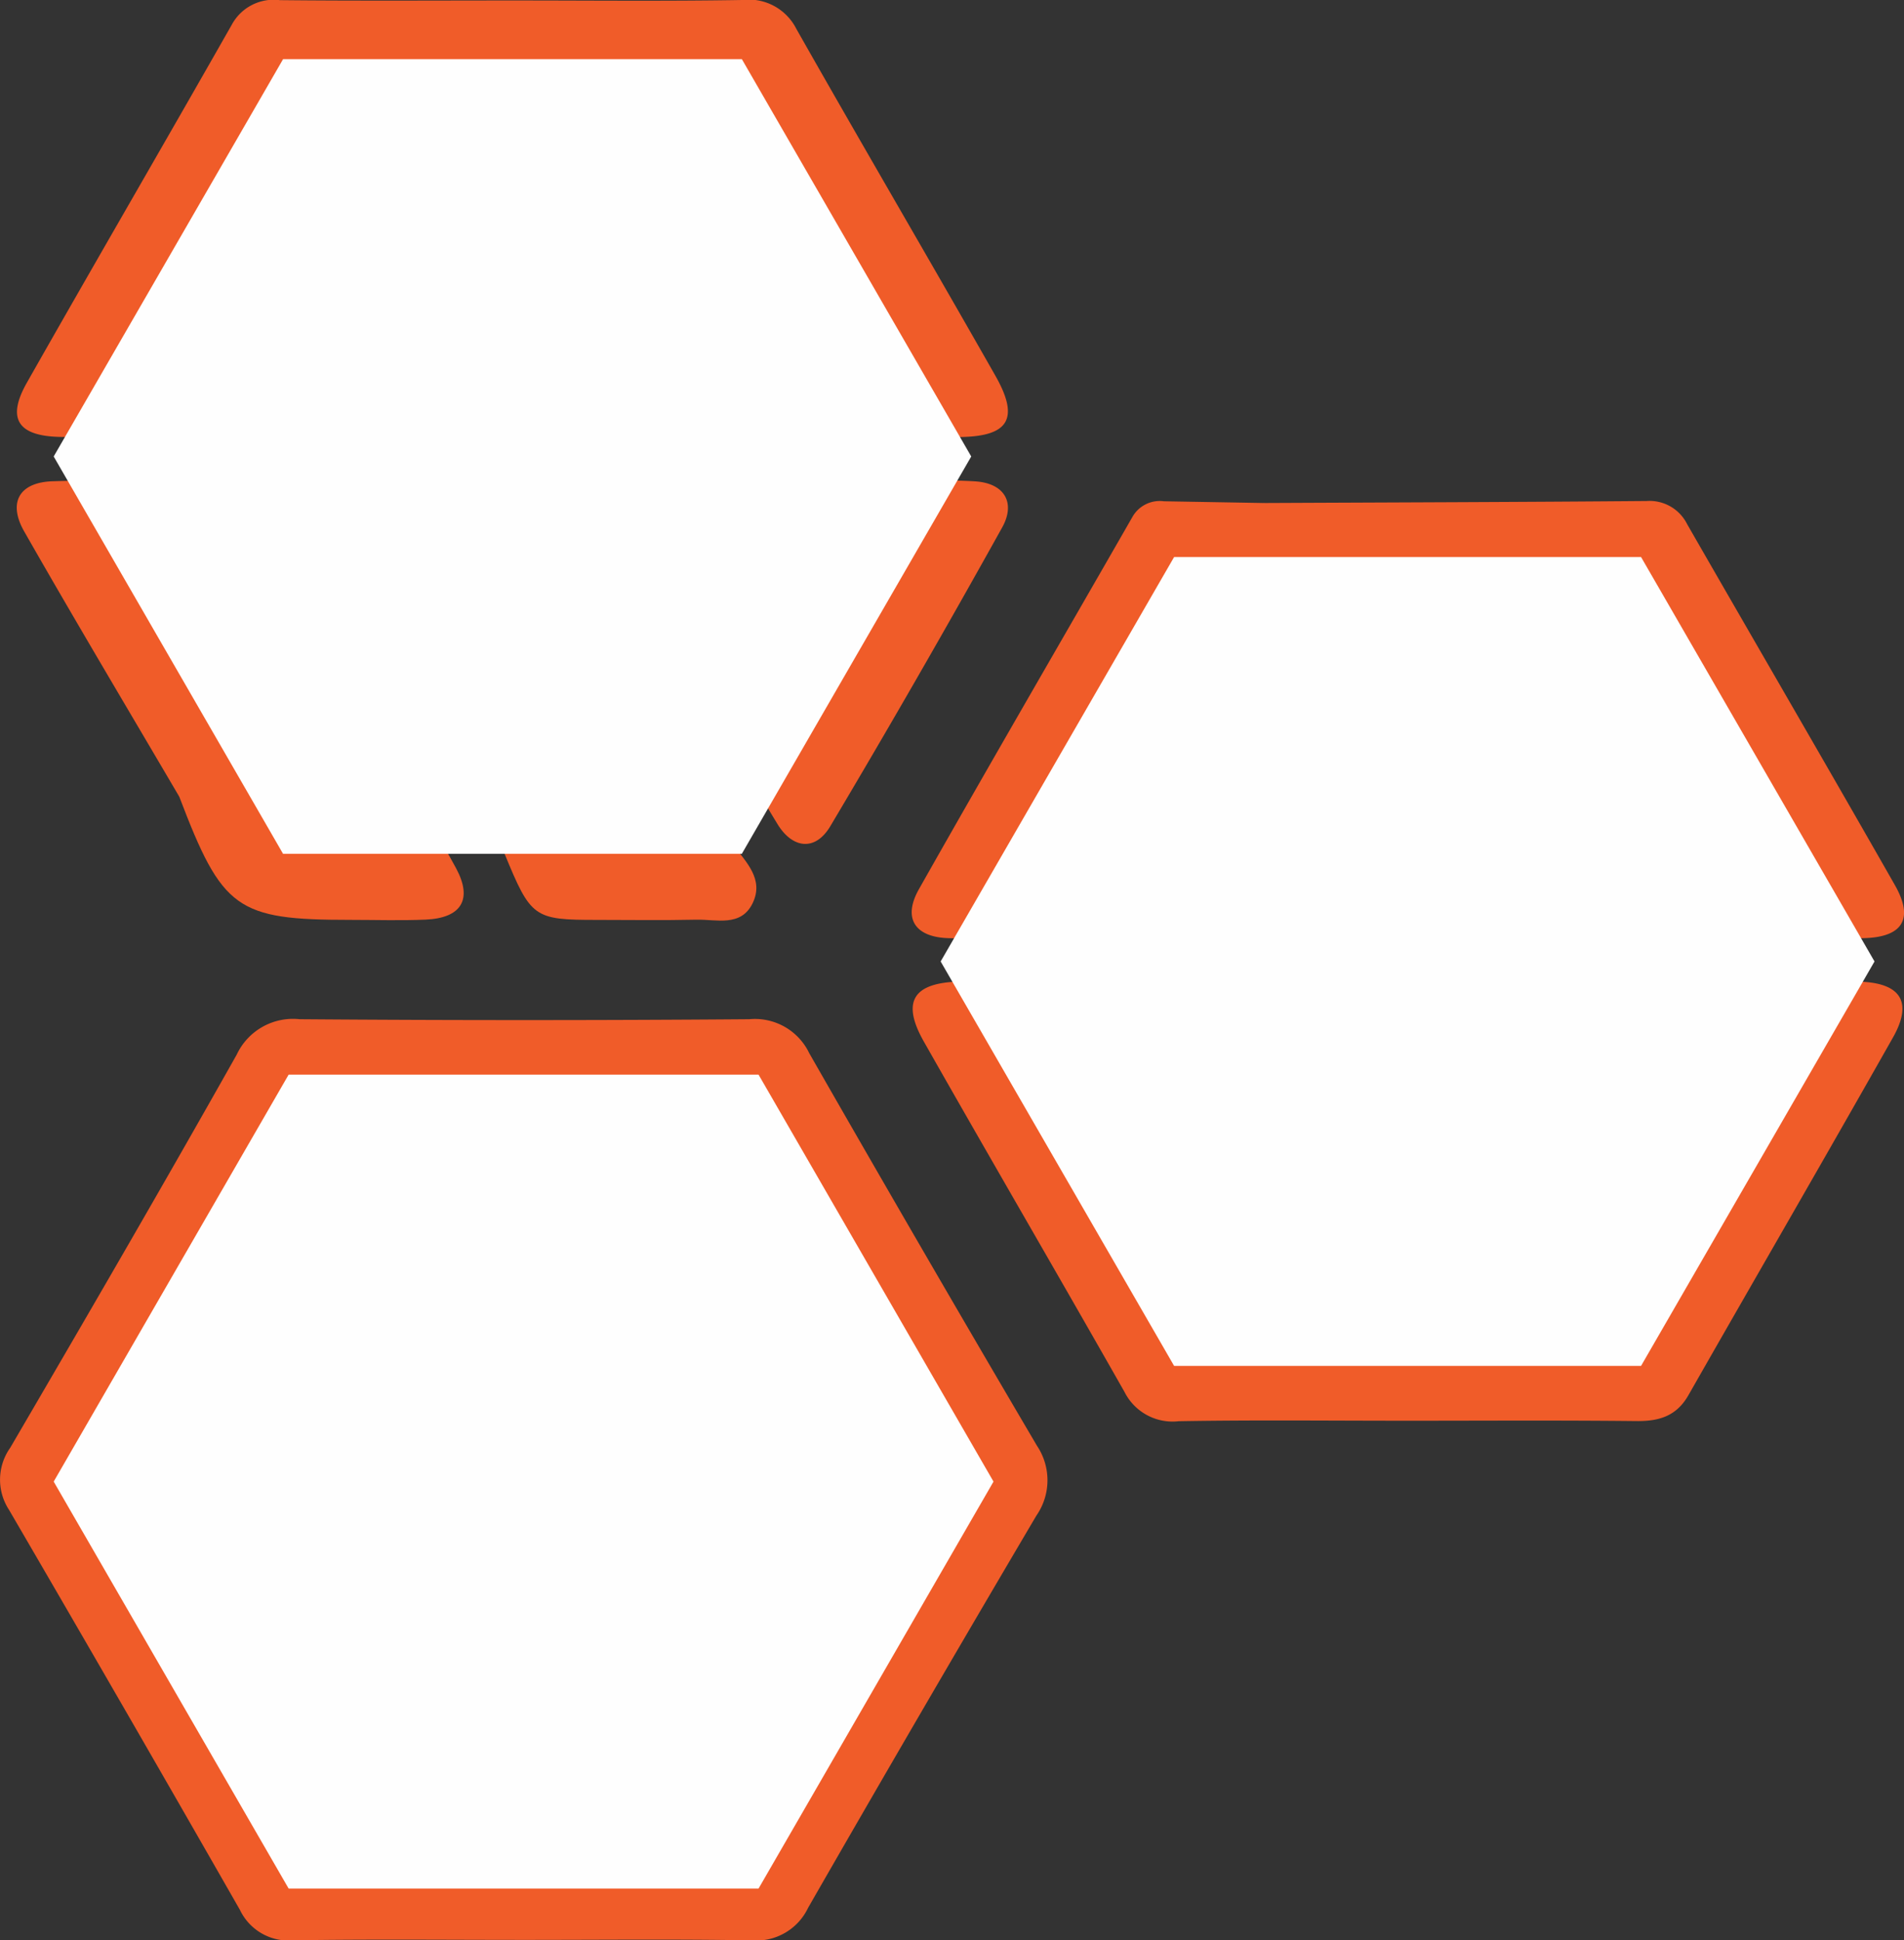
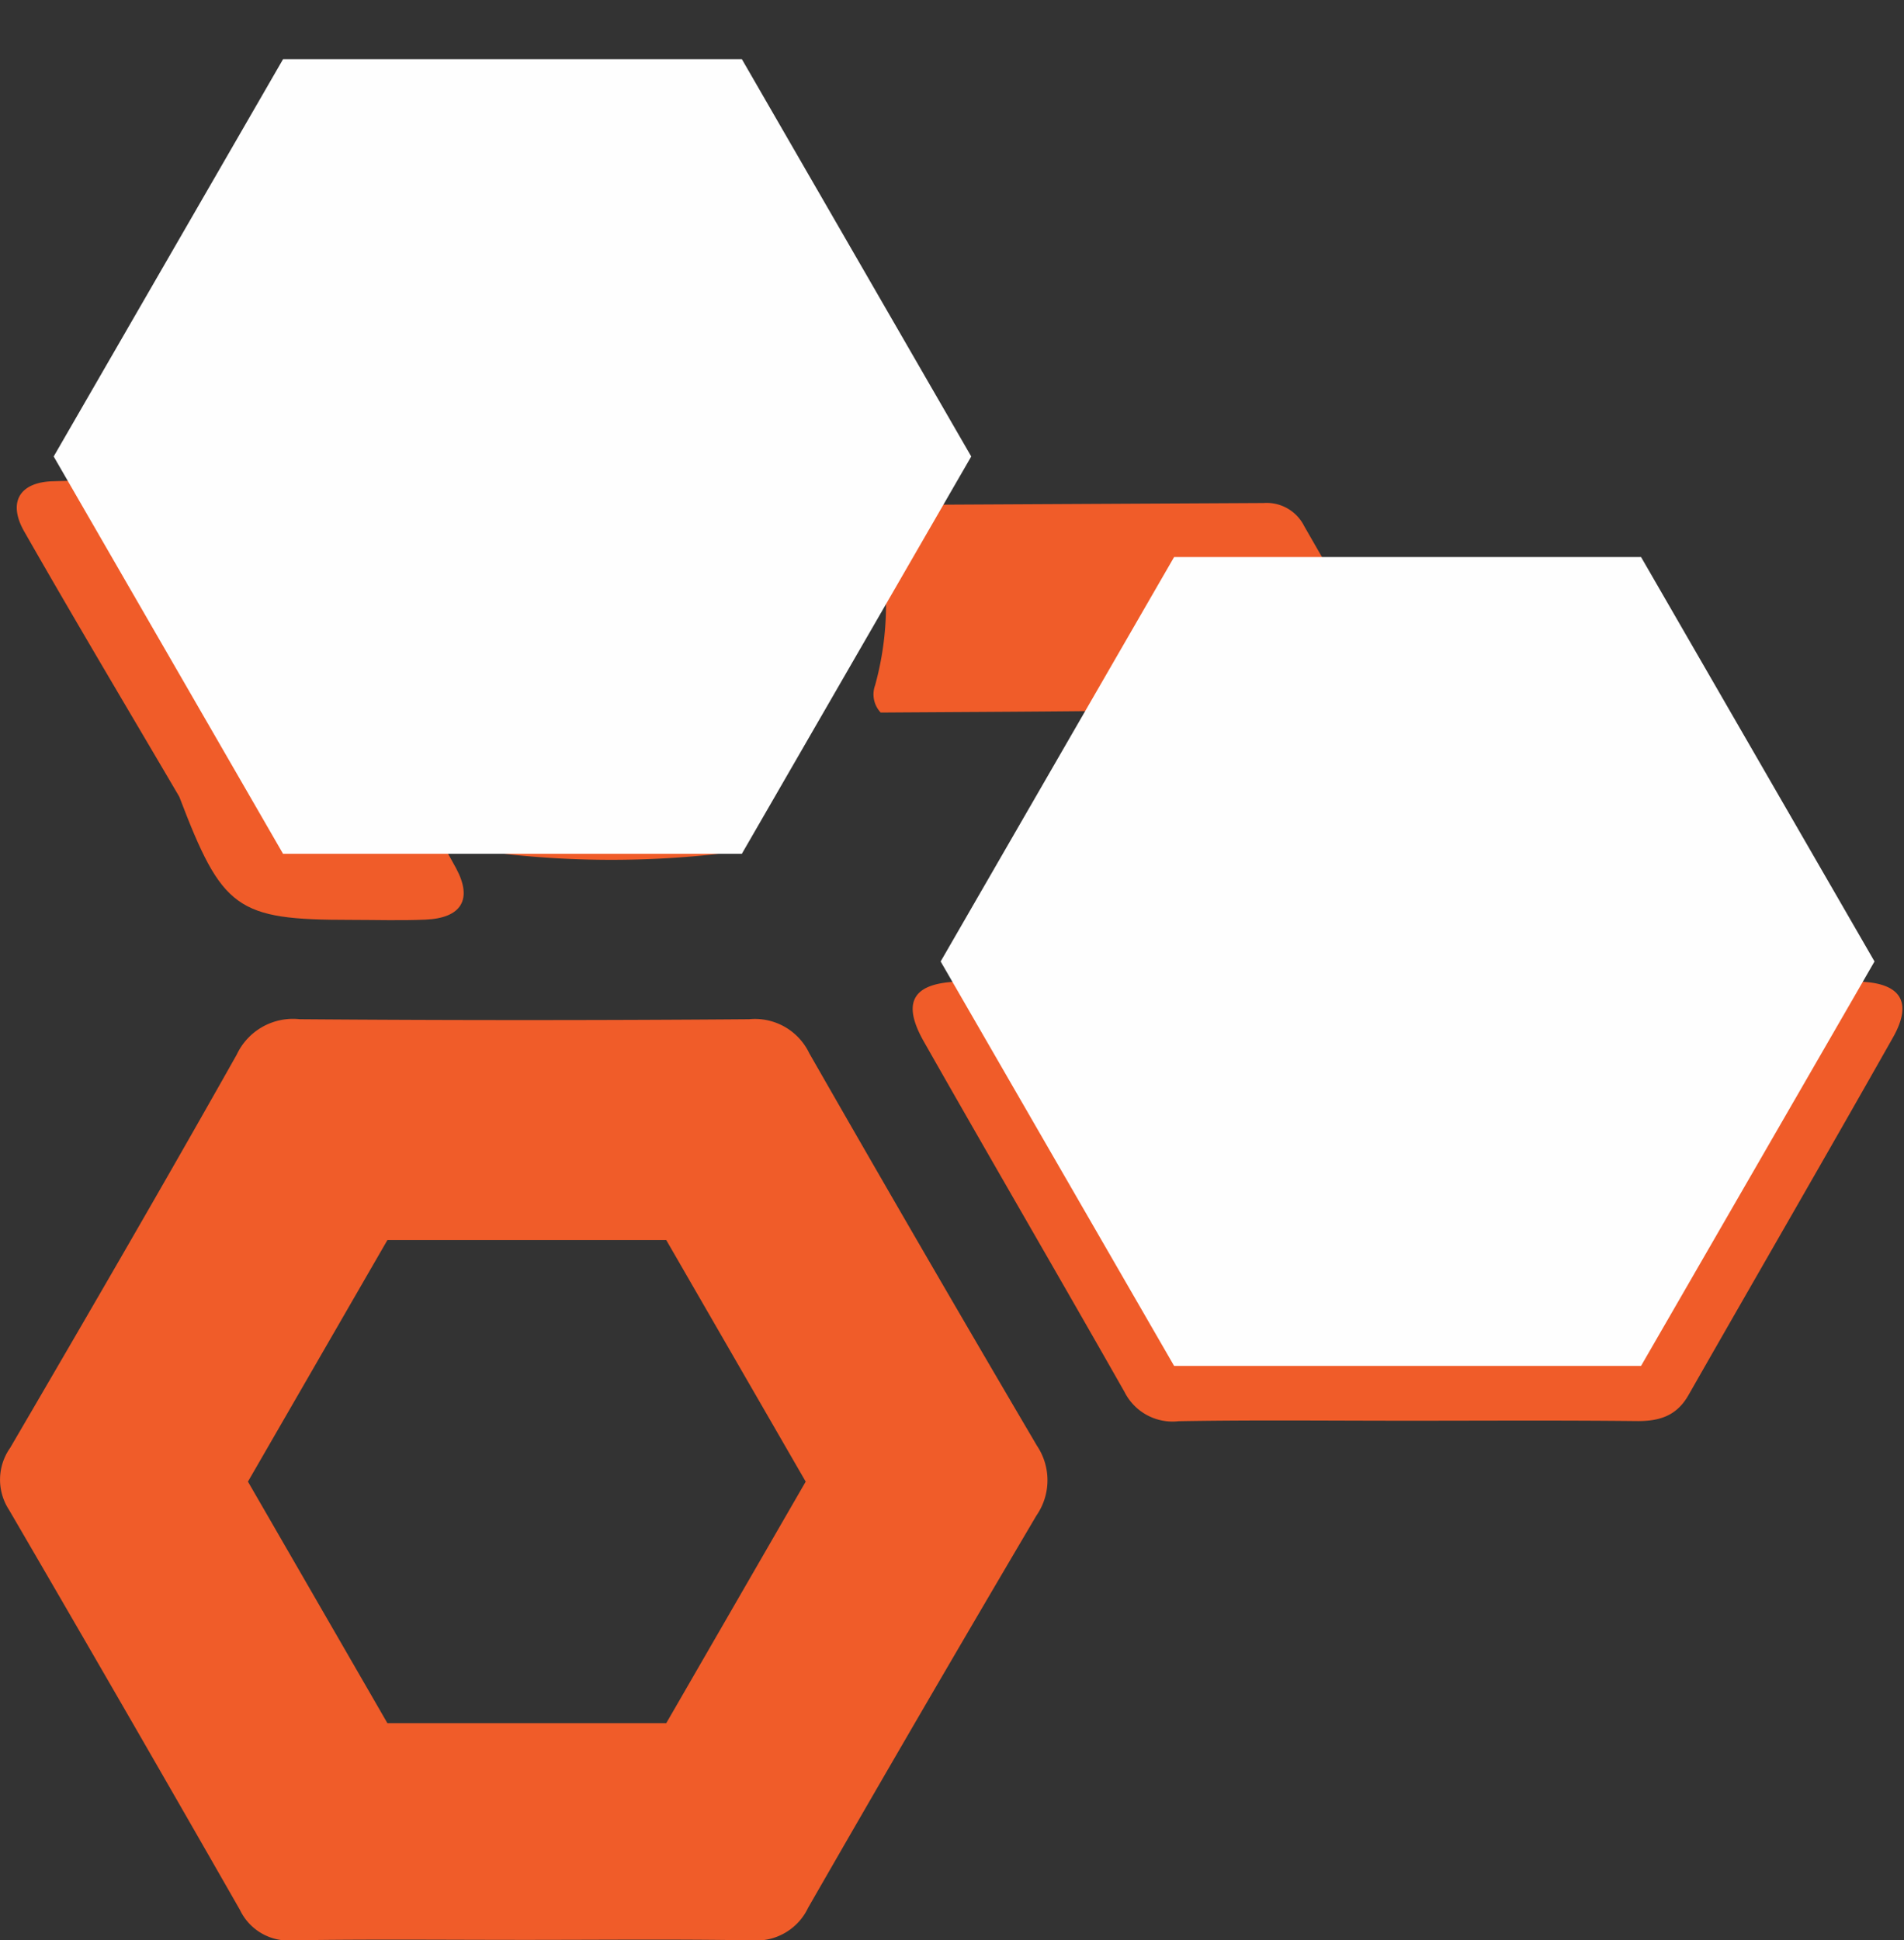
<svg xmlns="http://www.w3.org/2000/svg" width="150.66" height="153.513" viewBox="0 0 150.66 153.513">
  <rect x="0" y="0" width="150.66" height="153.513" fill="#333333" stroke="none" />
  <g data-name="Group 553">
    <path data-name="Path 1188" d="M120.815 122.9c-5.927 0-11.855-.066-17.78.038a4.254 4.254 0 0 1-4.287-2.313c-5.257-9.26-10.622-18.459-15.877-27.72-1.793-3.16-.867-4.662 2.842-4.752 3.4-.083 6.807.053 10.206-.047a4.756 4.756 0 0 1 4.74 2.812c2.422 4.43 5.053 8.744 7.5 13.161a4.267 4.267 0 0 0 4.244 2.429q8.723-.135 17.45 0a4.31 4.31 0 0 0 4.238-2.467c2.4-4.316 5-8.524 7.354-12.865 1.183-2.184 2.677-3.221 5.231-3.086 3.393.181 6.8-.027 10.2.07 3.306.093 4.263 1.615 2.68 4.414-5.348 9.461-10.8 18.86-16.184 28.3-.949 1.666-2.325 2.072-4.122 2.052-6.146-.066-12.293-.026-18.438-.025" transform="translate(-9.767 -10.492)" style="fill:#f05c29" />
-     <path data-name="Path 1189" d="M113.44 45.159c10.1-.046 20.2-.074 30.3-.158a3.318 3.318 0 0 1 3.206 1.831c5.472 9.523 11 19.015 16.438 28.557 1.527 2.68.623 4.139-2.524 4.2-3.842.074-7.688-.045-11.53.047a3.686 3.686 0 0 1-3.7-2.128c-2.57-4.6-5.291-9.12-7.883-13.711-.817-1.449-1.745-2.411-3.564-2.385-6.916.1-13.832.119-20.749.168a2.1 2.1 0 0 1-.443-2.158 23.877 23.877 0 0 0 .091-12.394 2.024 2.024 0 0 1 .359-1.87" transform="translate(-13.446 -5.361)" style="fill:#f05c29" />
-     <path data-name="Path 1190" d="M109.749 45.161c2.1 5.475 1.594 10.948-.006 16.422-3.014 5.109-6.116 10.17-9 15.352a4.544 4.544 0 0 1-4.7 2.726c-3.729-.172-7.473.024-11.207-.07-2.69-.069-3.669-1.574-2.367-3.877 5.572-9.855 11.268-19.64 16.9-29.462a2.481 2.481 0 0 1 2.481-1.228l7.9.137" transform="translate(-9.756 -5.363)" style="fill:#f05c29" />
-     <path data-name="Path 1191" d="M40.781.037C46.823.037 52.865.1 58.905 0a4.218 4.218 0 0 1 4.288 2.281c5.2 9.176 10.538 18.274 15.75 27.444 1.945 3.42 1.056 4.824-2.882 4.853-3.515.026-7.035-.1-10.543.045a4.066 4.066 0 0 1-4.172-2.464c-2.422-4.434-5.084-8.737-7.484-13.183a4.7 4.7 0 0 0-4.736-2.766q-8.236.156-16.475 0a4.9 4.9 0 0 0-5.015 2.864c-2.263 4.269-4.862 8.357-7.167 12.605-1.12 2.066-2.5 3.08-4.948 2.952-3.506-.185-7.028 0-10.542-.062-3.39-.057-4.29-1.434-2.67-4.292 5.365-9.462 10.838-18.863 16.212-28.319A3.764 3.764 0 0 1 22.328.012c6.15.063 12.3.025 18.453.025" transform="translate(-.182)" style="fill:#f05c29" />
+     <path data-name="Path 1189" d="M113.44 45.159a3.318 3.318 0 0 1 3.206 1.831c5.472 9.523 11 19.015 16.438 28.557 1.527 2.68.623 4.139-2.524 4.2-3.842.074-7.688-.045-11.53.047a3.686 3.686 0 0 1-3.7-2.128c-2.57-4.6-5.291-9.12-7.883-13.711-.817-1.449-1.745-2.411-3.564-2.385-6.916.1-13.832.119-20.749.168a2.1 2.1 0 0 1-.443-2.158 23.877 23.877 0 0 0 .091-12.394 2.024 2.024 0 0 1 .359-1.87" transform="translate(-13.446 -5.361)" style="fill:#f05c29" />
    <path data-name="Path 1192" d="M14.371 68.185C10.269 61.2 6.116 54.239 2.1 47.2c-1.315-2.3-.4-3.9 2.252-3.982 4.162-.133 8.33-.041 12.5-.026a3.167 3.167 0 0 1 2.885 1.833Q25.879 55.9 32.074 66.743c-1.113 1.095-2.442.63-3.736.546-4.692-.3-9.405-.861-13.967.9" transform="translate(-.179 -5.141)" style="fill:#f05c29" />
-     <path data-name="Path 1193" d="M77.973 43.193c2.19 0 4.387-.107 6.569.029 2.351.146 3.219 1.714 2.146 3.643Q80.061 58.781 73.091 70.5c-1.2 2.023-3 1.77-4.177-.152-2.287-3.734-4.383-7.584-6.584-11.372-.747-1.286-.087-2.315.509-3.361 1.9-3.331 3.883-6.614 5.692-9.993a4.214 4.214 0 0 1 4.516-2.477c1.631.136 3.283.026 4.926.026z" transform="translate(-7.386 -5.137)" style="fill:#f05c29" />
    <path data-name="Path 1194" d="M16.111 71.282c.793-1.749 2.207-2.177 4.021-2.134 4.568.106 9.153-.184 13.682.692C35.217 72.2 36.7 74.508 38 76.917c1.34 2.476.439 3.958-2.417 4.08-1.971.084-3.95.019-5.925.019-9.017 0-10.149-.812-13.549-9.735" transform="translate(-1.919 -8.236)" style="fill:#f05c29" />
    <path data-name="Path 1195" d="M44.66 75.176c-1.467-2.424-3.045-4.79-4.368-7.29-1.242-2.344-.329-3.817 2.367-3.879 4.046-.093 8.1.014 12.144-.044a3.2 3.2 0 0 1 3.154 1.872c1.555 2.885 3.174 5.734 4.767 8.6a1.7 1.7 0 0 1-1.063.734 76.393 76.393 0 0 1-17 .011" transform="translate(-4.734 -7.619)" style="fill:#f05c29" />
-     <path data-name="Path 1196" d="M45.325 76.591c5.971-1.444 12.051-.275 18.063-.744 1.036 1.391 2.5 2.747 1.555 4.67-.927 1.874-2.856 1.248-4.435 1.283-2.633.06-5.269.018-7.9.017-4.973 0-5.2-.168-7.28-5.226" transform="translate(-5.399 -9.035)" style="fill:#f05c29" />
    <path data-name="Path 1197" d="M82.051 125.29q-9.1-15.473-18.017-31.057a4.761 4.761 0 0 0-4.748-2.687q-17.784.136-35.568 0a4.915 4.915 0 0 0-4.986 2.8C12.86 104.771 6.844 115.119.808 125.454a4.359 4.359 0 0 0-.1 4.9q9.206 15.795 18.28 31.667a4.254 4.254 0 0 0 4.239 2.4c6.037-.093 12.075-.034 18.113-.033s12.077-.064 18.113.036a4.532 4.532 0 0 0 4.492-2.577q8.94-15.569 18.065-31.031a4.9 4.9 0 0 0 .045-5.52M52.72 147.241H30.654l-11.034-19.11 11.034-19.111H52.72l11.033 19.111z" transform="translate(0 -10.905)" style="fill:#f05c29" />
    <path data-name="Path 1198" d="M61.289 7.055h-36.3L6.836 38.493l18.151 31.438h36.3L79.44 38.493z" transform="translate(-2.588 -2.376)" style="fill:#fefefe" />
-     <path data-name="Path 1199" d="M63.61 99.134H26.428l-18.592 32.2 18.592 32.2H63.61l18.592-32.2z" transform="translate(-3.588 -14.11)" style="fill:#fefefe" />
    <path data-name="Path 1200" d="M142.666 52.41h-36.947l-18.474 32 18.474 32h36.947l18.474-32z" transform="translate(-12.813 -8.339)" style="fill:#fefefe" />
  </g>
</svg>